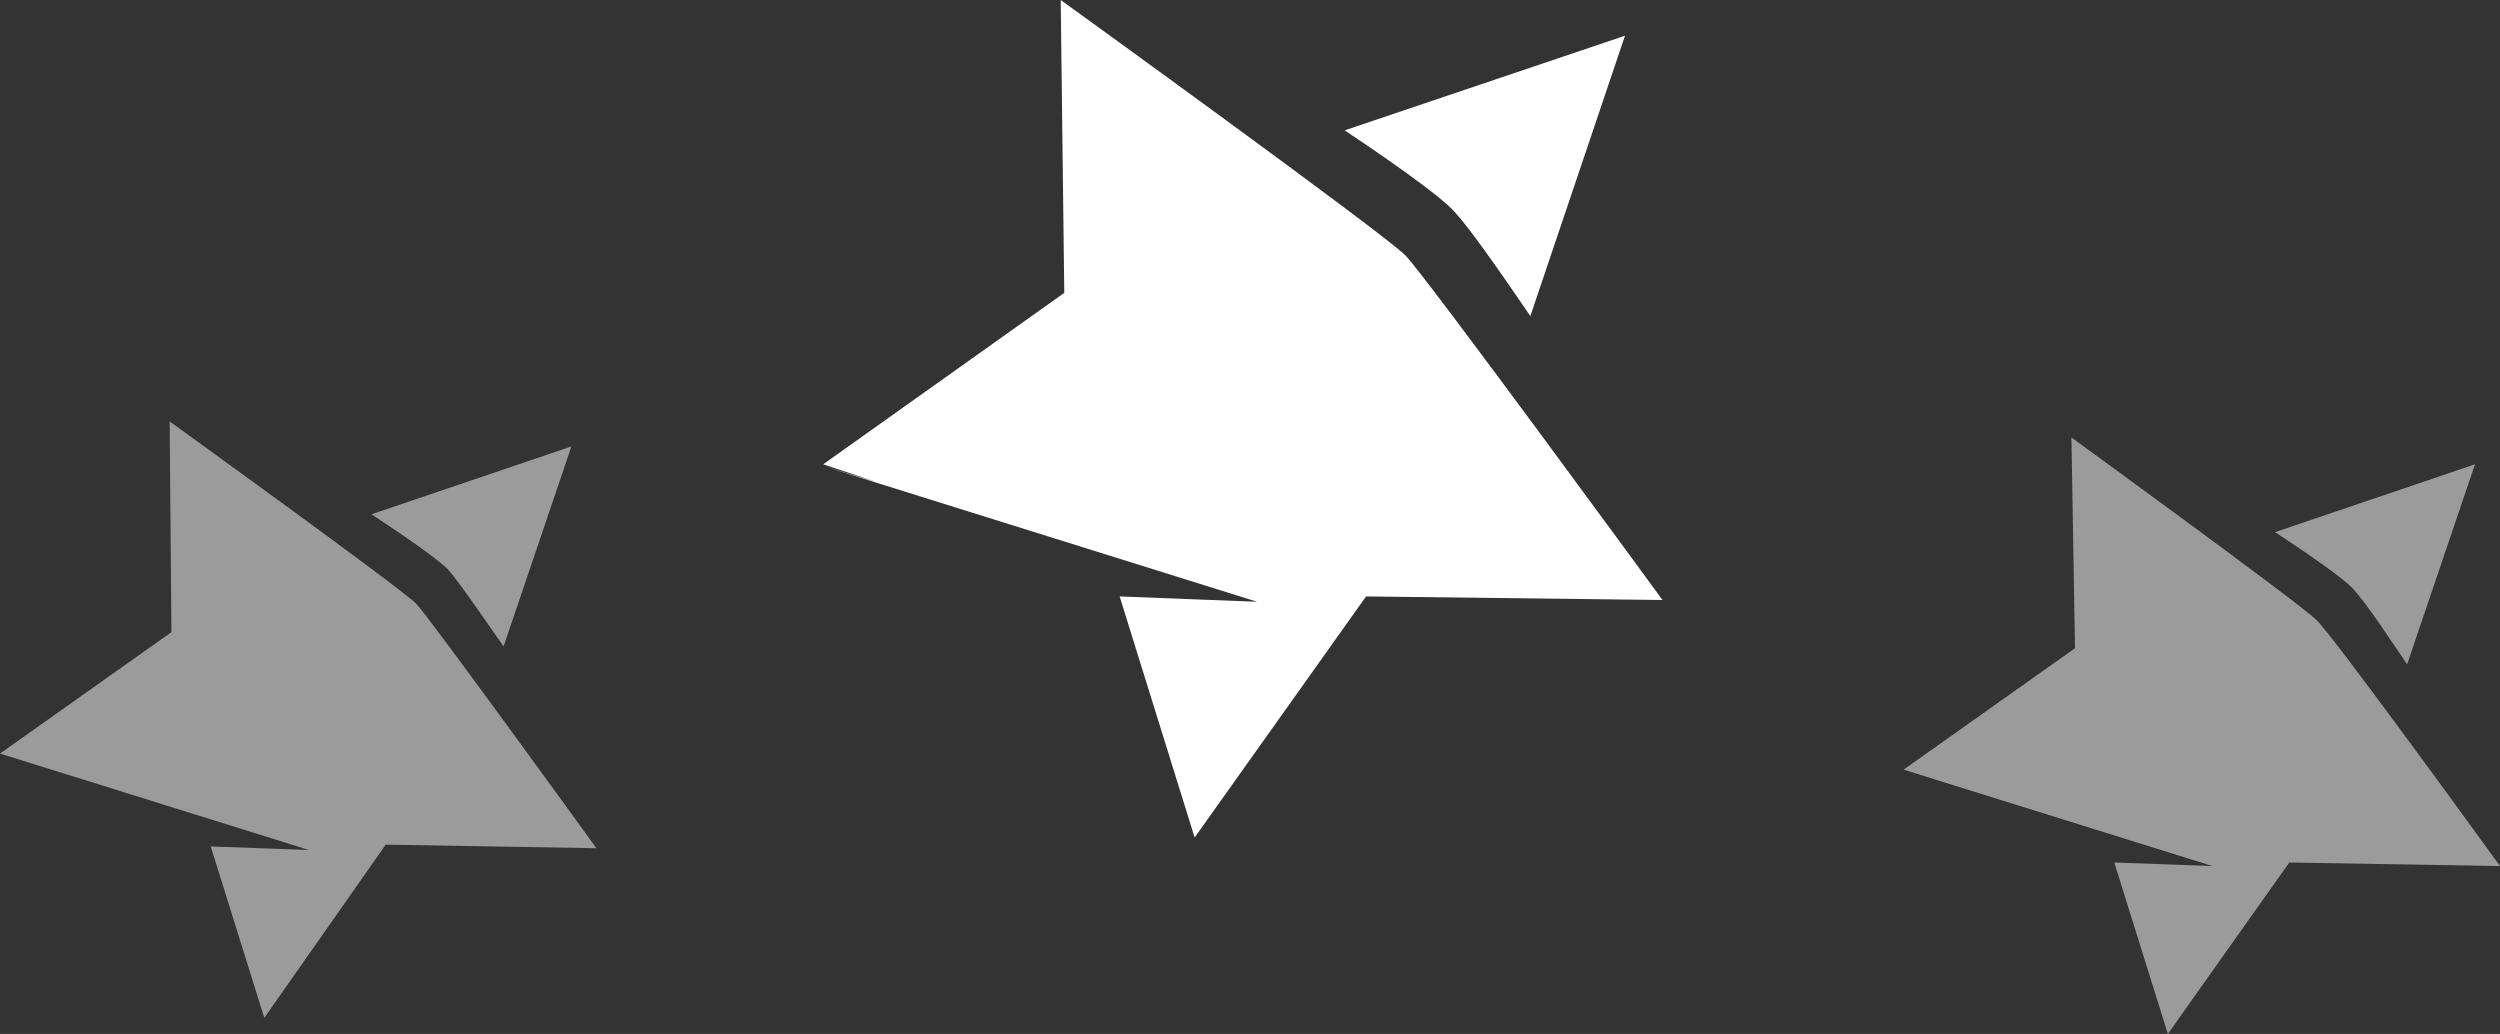
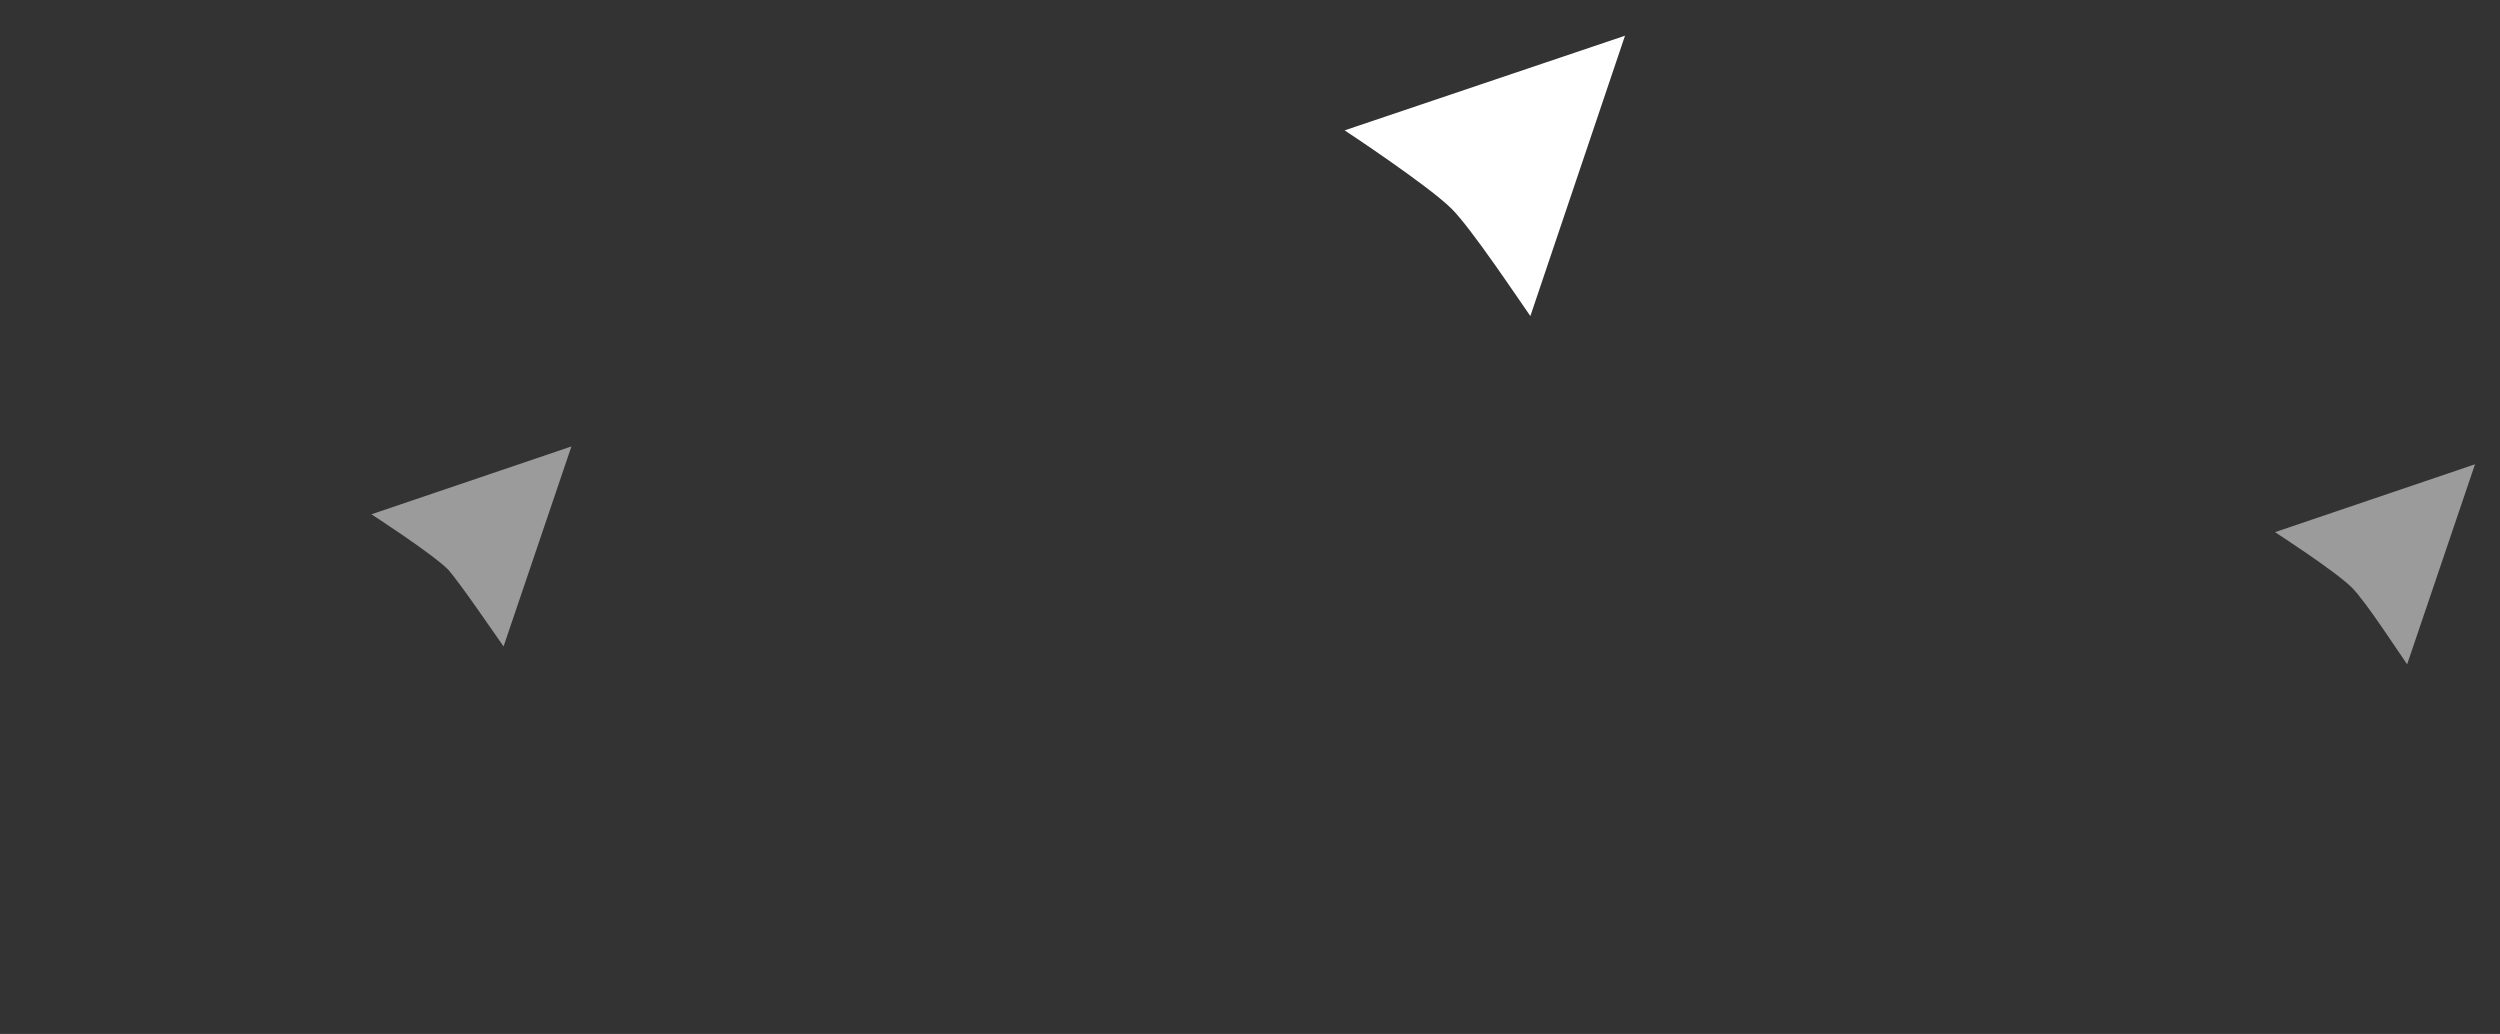
<svg xmlns="http://www.w3.org/2000/svg" version="1.1" id="Calque_1" x="0px" y="0px" viewBox="0 0 140 57.9" style="enable-background:new 0 0 140 57.9;" xml:space="preserve">
  <rect x="0" y="0" width="140" height="57.9" fill="#333333" stroke="none" />
  <g style="opacity:0.51;">
-     <path style="fill:#FFFFFF;" d="M33.4,47.5l-11.8-0.2L14.8,57l-3-9.6l5.5,0.2L0,42.2l2.2,0.7L0,42.2l9.6-6.8L9.5,23.6   c0,0,12.9,9.3,13.8,10.2C24,34.5,33.4,47.5,33.4,47.5z" />
    <path style="fill:#FFFFFF;" d="M32,25l-3.8,11.2c-0.5-0.7-2.4-3.5-3.1-4.3c-0.9-0.9-4.3-3.1-4.3-3.1L32,25z" />
  </g>
  <g>
-     <path style="fill:#FFFFFF;" d="M93.1,33.6l-16.6-0.2l-9.6,13.5l-4.2-13.5l7.7,0.3l-24.3-7.6l3,0.9l-3-1l13.5-9.6L59.4,0   c0,0,18,13,19.3,14.3C79.8,15.4,93.1,33.6,93.1,33.6z" />
    <path style="fill:#FFFFFF;" d="M91,2l-5.3,15.7c-0.7-1-3.3-4.9-4.4-6c-1.3-1.3-6-4.4-6-4.4L91,2z" />
  </g>
  <g style="opacity:0.51;">
-     <path style="fill:#FFFFFF;" d="M140,48.5l-11.8-0.2l-6.8,9.6l-3-9.6l5.5,0.2l-17.3-5.4l2.2,0.7l-2.2-0.7l9.6-6.8l-0.2-11.8   c0,0,12.8,9.3,13.7,10.2C130.6,35.5,140,48.5,140,48.5z" />
    <path style="fill:#FFFFFF;" d="M138.6,26l-3.8,11.2c-0.5-0.7-2.3-3.5-3.1-4.3c-0.9-0.9-4.3-3.1-4.3-3.1L138.6,26z" />
  </g>
</svg>